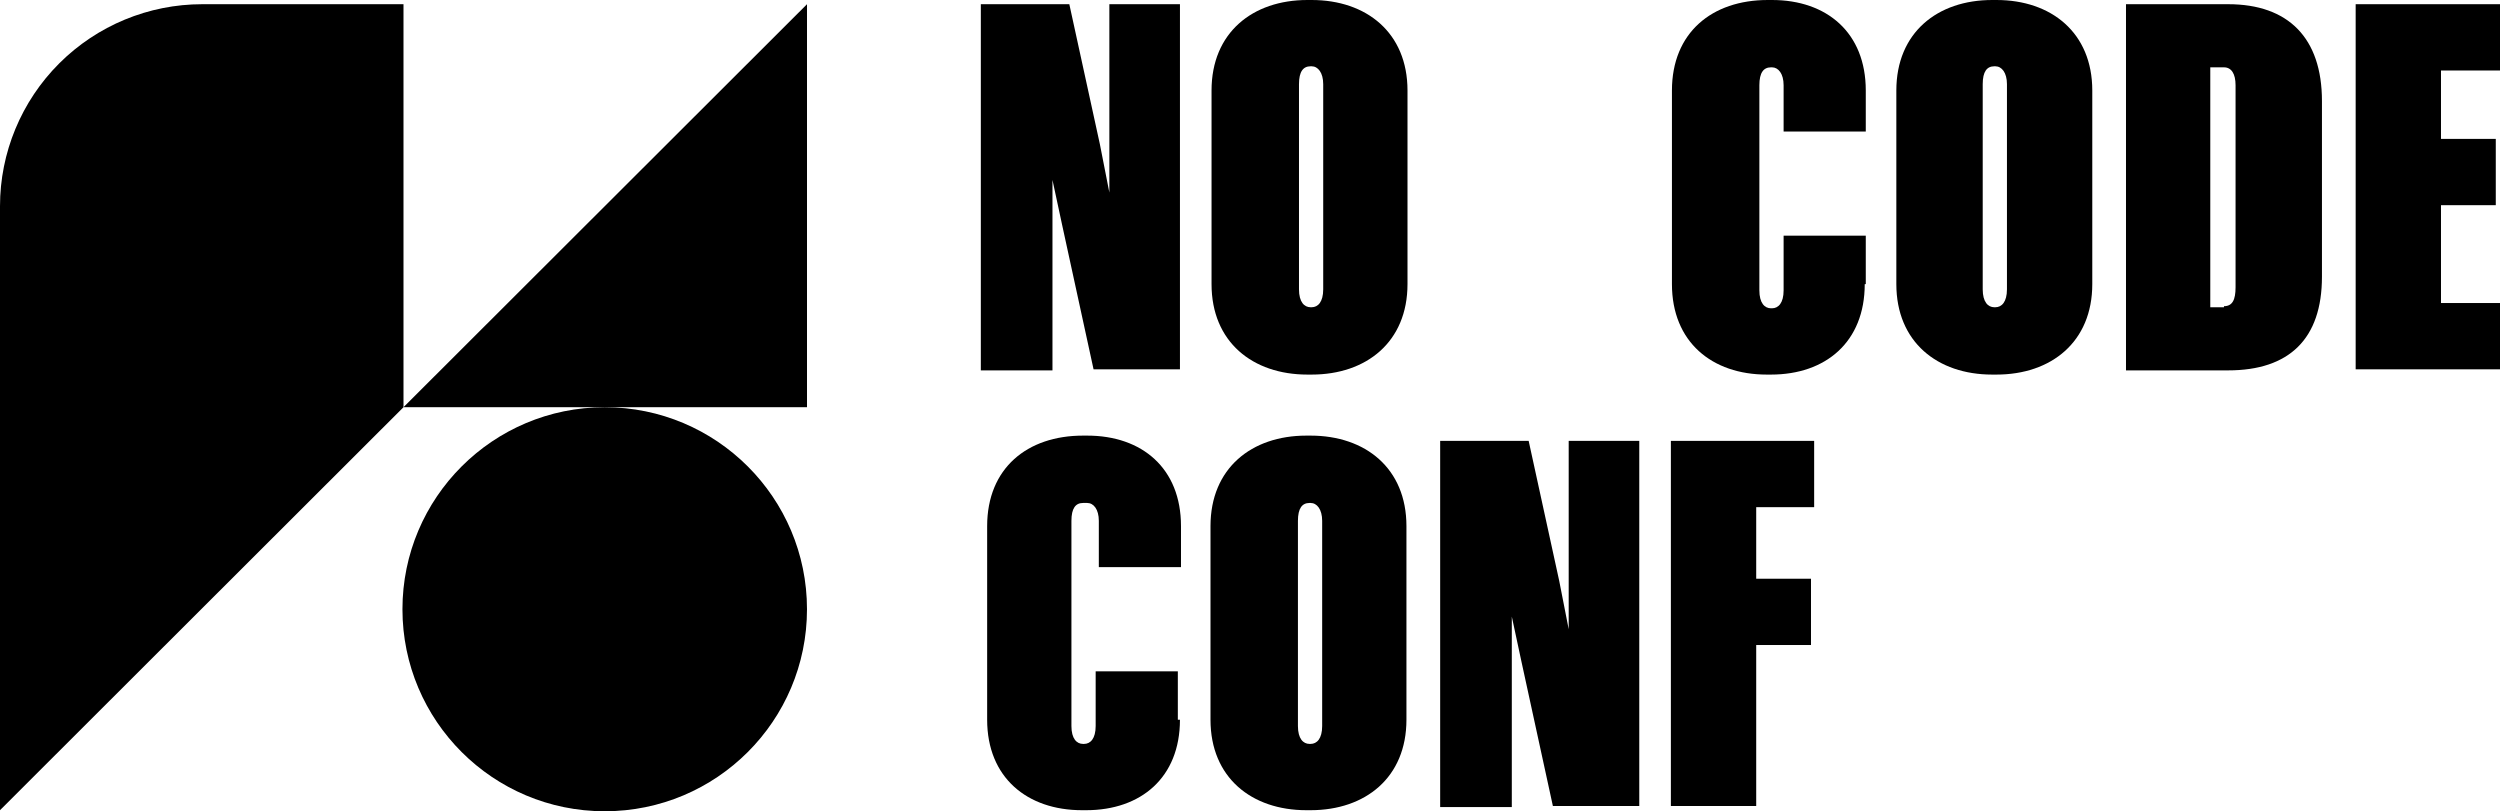
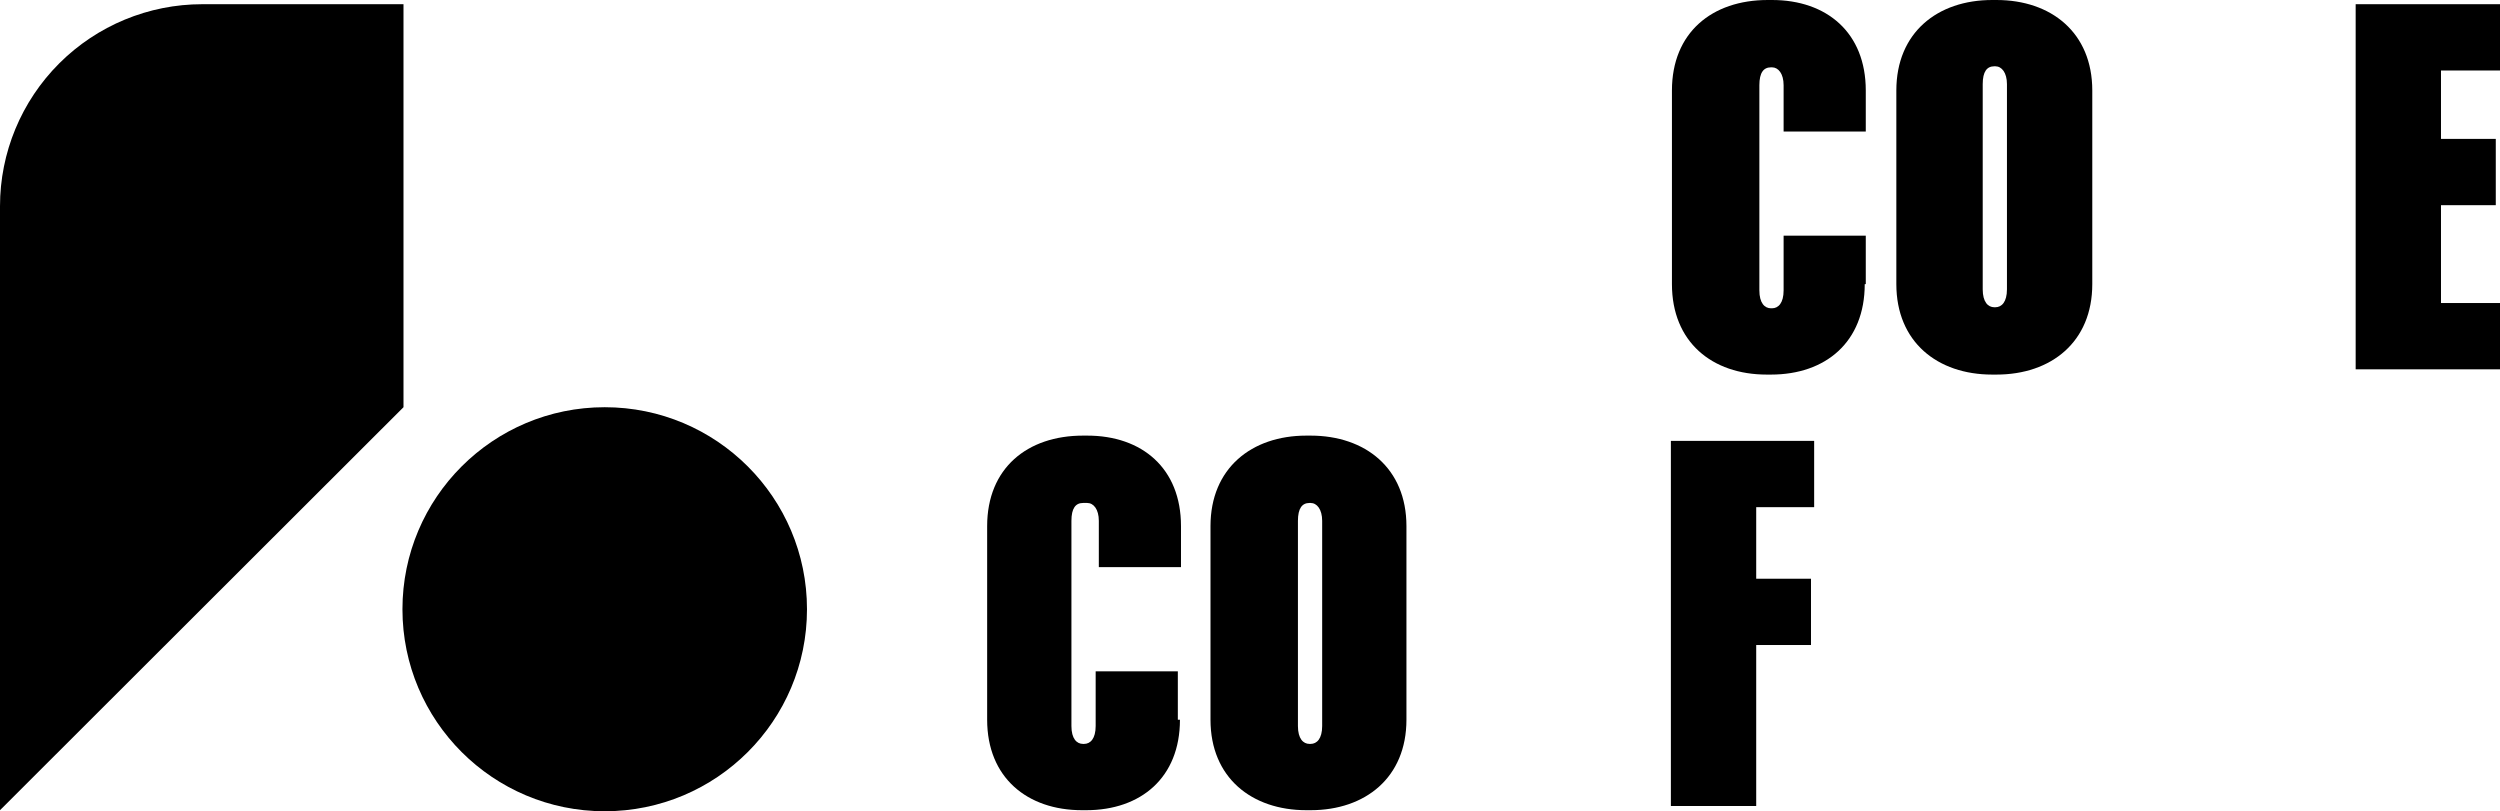
<svg xmlns="http://www.w3.org/2000/svg" width="151" height="49" viewBox="0 0 151 49" fill="none">
-   <path d="M64.142 13.537L63.569 10.868V22.371H59.242V0.254H64.587L66.432 8.707L67.005 11.63V0.254H71.269V22.307H66.051L64.142 13.537Z" fill="black" />
-   <path d="M73.177 5.466C73.177 1.97 75.659 0 78.968 0H79.223C82.531 0 85.013 1.97 85.013 5.466V17.16C85.013 20.655 82.531 22.625 79.223 22.625H78.968C75.659 22.625 73.177 20.655 73.177 17.16V5.466ZM79.922 5.084C79.922 4.385 79.604 4.004 79.223 4.004H79.159C78.713 4.004 78.459 4.322 78.459 5.084V17.477C78.459 18.24 78.777 18.558 79.159 18.558H79.223C79.604 18.558 79.922 18.24 79.922 17.477V5.084Z" fill="black" />
  <path d="M112.63 17.16C112.63 20.655 110.275 22.625 106.966 22.625H106.712C103.403 22.625 100.985 20.655 100.985 17.16V5.466C100.985 1.97 103.403 0 106.775 0H107.03C110.339 0 112.693 1.97 112.693 5.466V7.944H107.73V5.148C107.73 4.449 107.412 4.067 107.03 4.067H106.966C106.521 4.067 106.266 4.385 106.266 5.148V17.541C106.266 18.303 106.585 18.621 106.966 18.621H107.03C107.412 18.621 107.73 18.303 107.73 17.541V14.236H112.693V17.16H112.63Z" fill="black" />
  <path d="M114.539 5.466C114.539 1.97 117.02 0 120.329 0H120.584C123.893 0 126.374 1.97 126.374 5.466V17.16C126.374 20.655 123.893 22.625 120.584 22.625H120.329C117.02 22.625 114.539 20.655 114.539 17.16V5.466ZM121.22 5.084C121.22 4.385 120.902 4.004 120.52 4.004H120.456C120.011 4.004 119.756 4.322 119.756 5.084V17.477C119.756 18.24 120.075 18.558 120.456 18.558H120.52C120.902 18.558 121.22 18.24 121.22 17.477V5.084Z" fill="black" />
-   <path d="M134.583 0.254C138.21 0.254 140.246 2.288 140.246 6.101V16.715C140.246 20.464 138.273 22.371 134.583 22.371H128.41V0.254H134.583ZM134.328 18.494C134.837 18.494 135.028 18.113 135.028 17.35V5.148C135.028 4.449 134.774 4.067 134.328 4.067H133.501V18.558H134.328V18.494Z" fill="black" />
  <path d="M142.282 22.307V0.254H151V4.258H147.436V8.389H150.745V12.393H147.436V18.303H151V22.307H142.282Z" fill="black" />
-   <path d="M91.885 39.912L91.313 37.243V48.746H86.986V26.629H92.331L94.176 35.082L94.749 38.005V26.629H99.012V48.682H93.794L91.885 39.912Z" fill="black" />
  <path d="M71.269 43.471C71.269 46.966 68.914 48.936 65.605 48.936H65.351C62.042 48.936 59.624 46.966 59.624 43.471V31.777C59.624 28.281 62.042 26.311 65.414 26.311H65.669C68.978 26.311 71.332 28.281 71.332 31.777V34.255H66.369V31.459C66.369 30.76 66.051 30.379 65.669 30.379H65.414C64.969 30.379 64.714 30.697 64.714 31.459V43.852C64.714 44.615 65.032 44.932 65.414 44.932H65.478C65.86 44.932 66.178 44.615 66.178 43.852V40.547H71.141V43.471H71.269Z" fill="black" />
  <path d="M73.114 31.777C73.114 28.281 75.595 26.311 78.904 26.311H79.159C82.468 26.311 84.949 28.281 84.949 31.777V43.471C84.949 46.966 82.468 48.936 79.159 48.936H78.904C75.595 48.936 73.114 46.966 73.114 43.471V31.777ZM79.859 31.459C79.859 30.76 79.541 30.379 79.159 30.379H79.095C78.65 30.379 78.395 30.697 78.395 31.459V43.852C78.395 44.615 78.713 44.932 79.095 44.932H79.159C79.541 44.932 79.859 44.615 79.859 43.852V31.459Z" fill="black" />
  <path d="M106.075 38.959V48.682H100.921V26.629H109.575V30.633H106.075V34.955H109.384V38.959H106.075Z" fill="black" />
  <path d="M12.217 0.254H24.371V24.595L0 48.936V12.457C0 9.22 1.287 6.117 3.578 3.828C5.87 1.54 8.977 0.254 12.217 0.254V0.254Z" fill="black" />
-   <path d="M24.371 24.595H48.743V0.254L24.371 24.595Z" fill="black" />
  <path d="M36.525 49C43.273 49 48.742 43.537 48.742 36.798C48.742 30.059 43.273 24.596 36.525 24.596C29.778 24.596 24.308 30.059 24.308 36.798C24.308 43.537 29.778 49 36.525 49Z" fill="black" />
</svg>